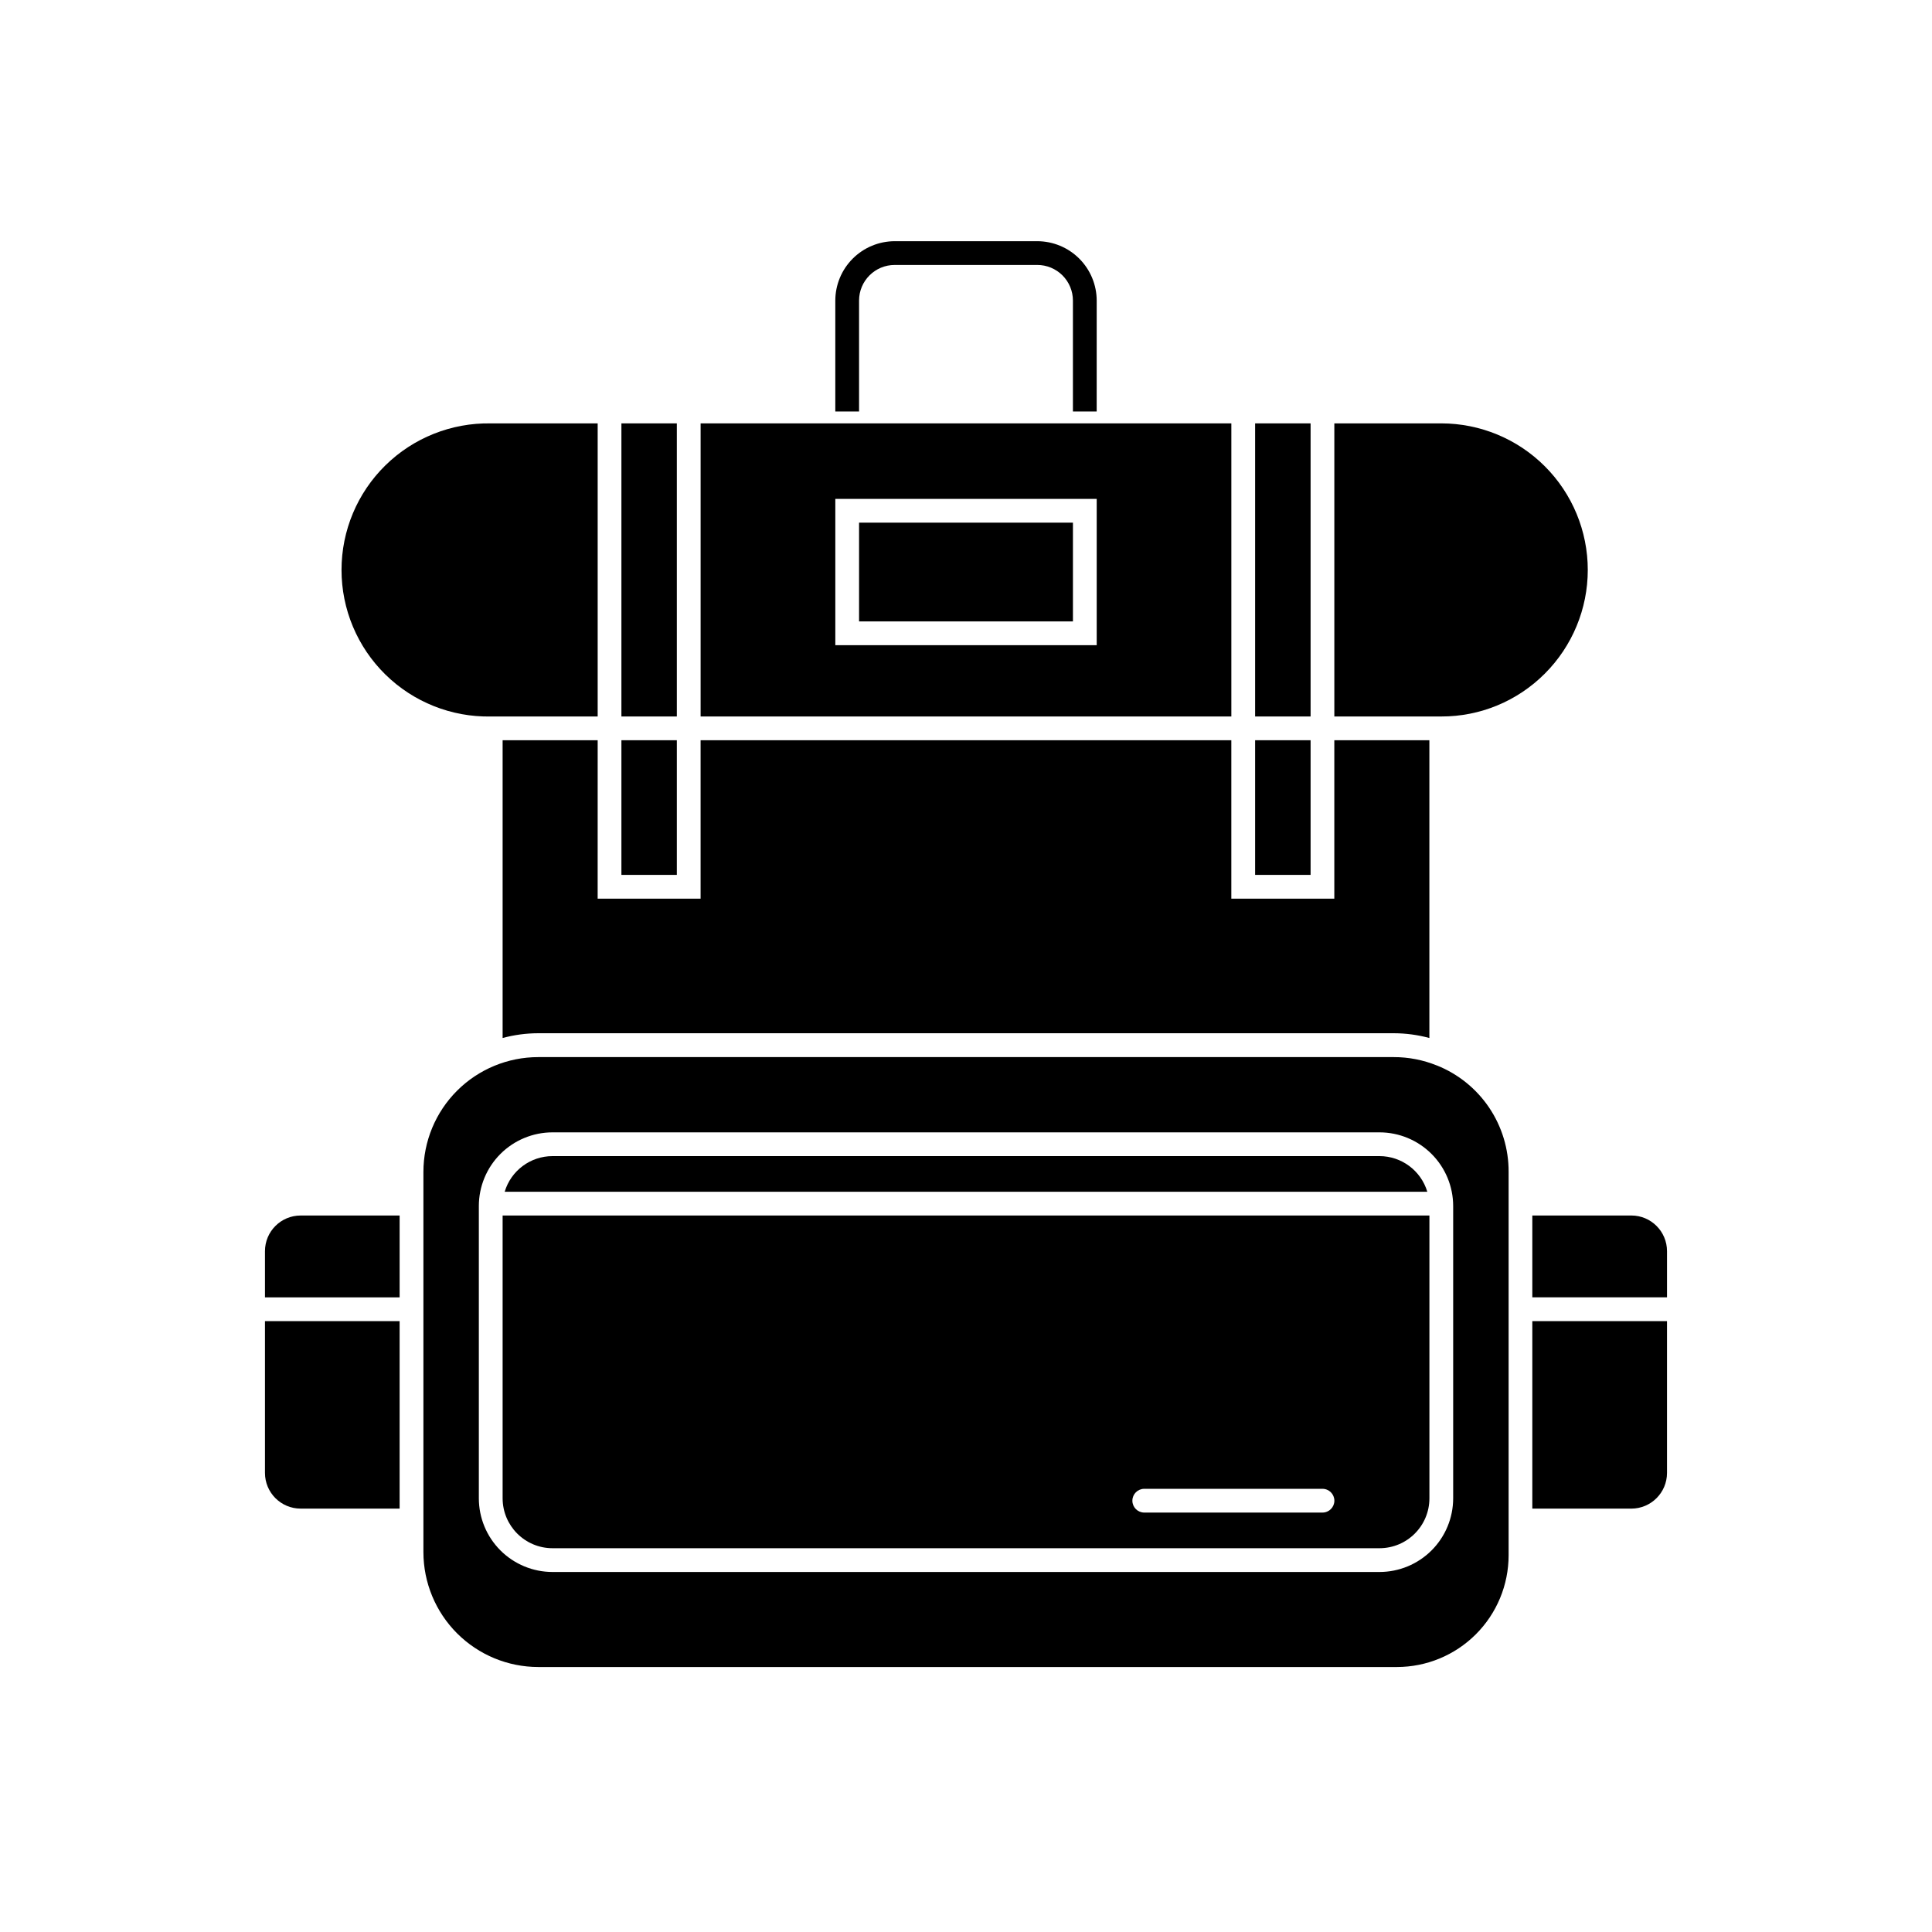
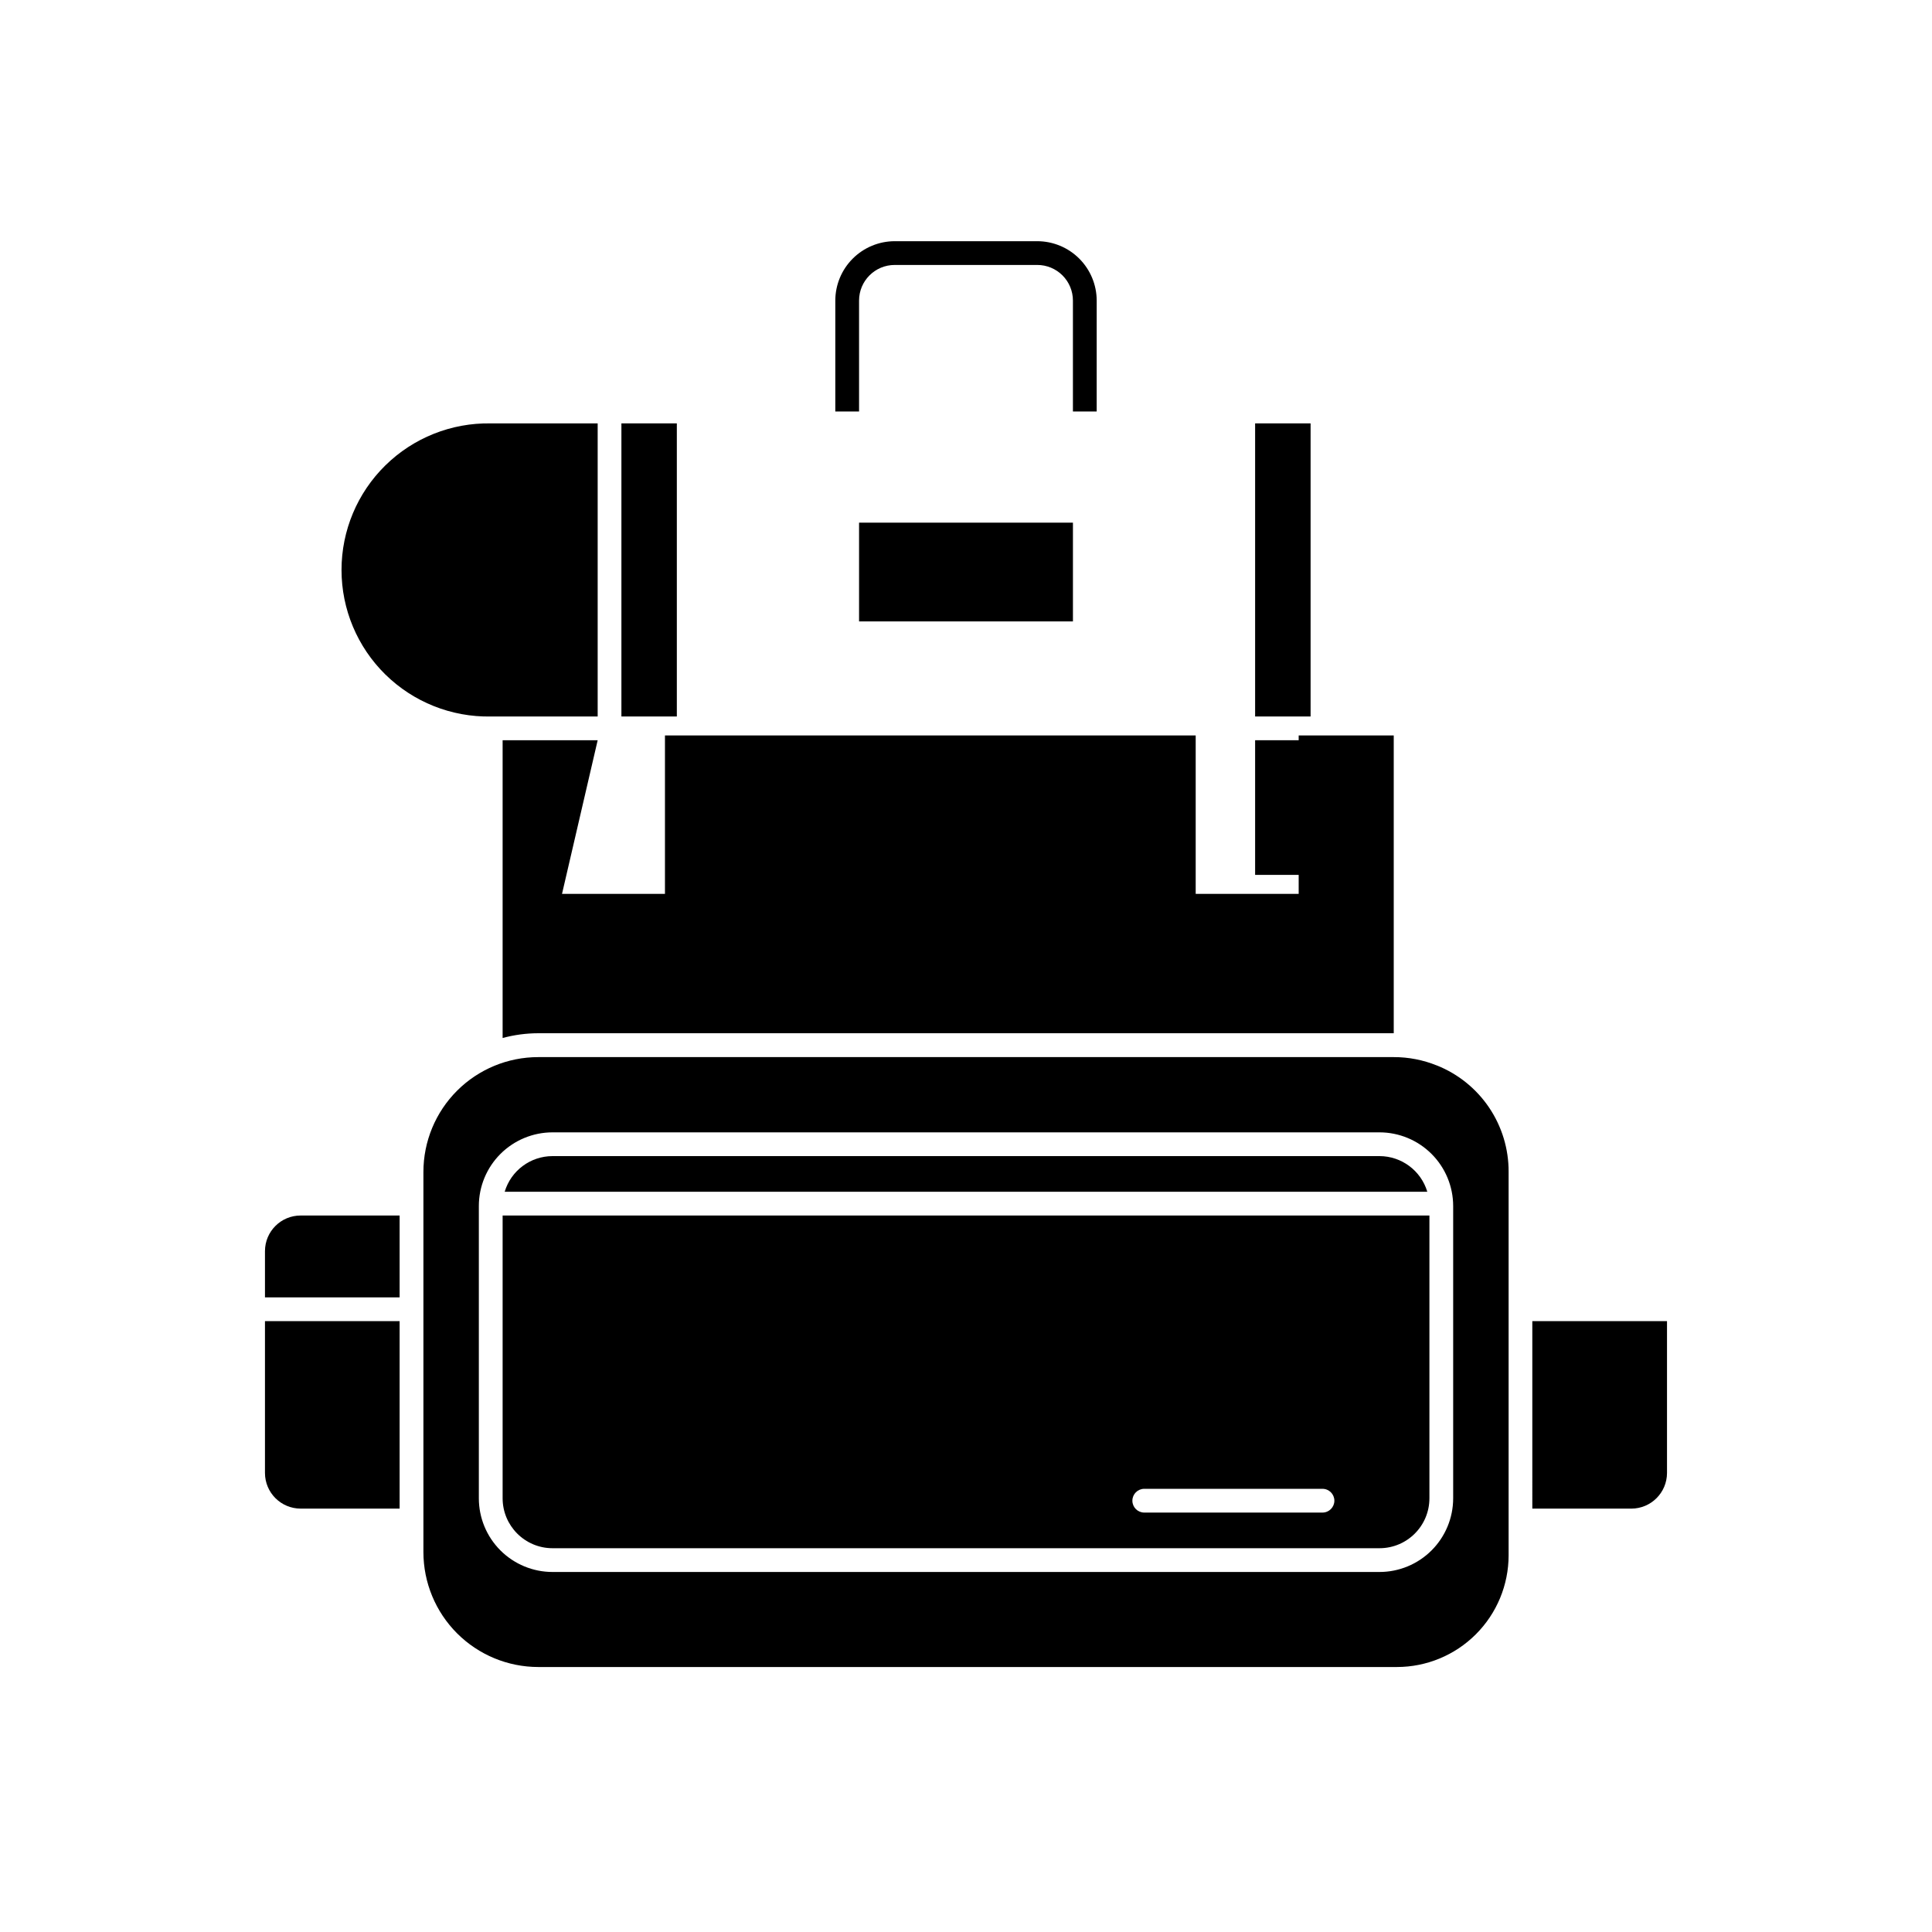
<svg xmlns="http://www.w3.org/2000/svg" fill="#000000" width="800px" height="800px" version="1.1" viewBox="144 144 512 512">
  <g>
-     <path d="m576.33 466.12h-26.25v21.688h35.695v-12.242c-0.008-5.215-4.231-9.441-9.445-9.445z" />
    <path d="m550.08 543.8h26.25c5.211-0.012 9.434-4.234 9.445-9.445v-40.242h-35.695z" />
    <path d="m214.22 534.35c0.008 5.215 4.231 9.441 9.445 9.445h26.238v-49.688h-35.684z" />
    <path d="m214.22 475.57v12.242h35.684v-21.688h-26.238c-5.215 0-9.445 4.227-9.445 9.445z" />
    <path d="m524.77 426.36c-3.625-1.469-7.5-2.223-11.41-2.215h-226.71c-8.07-0.004-15.816 3.199-21.523 8.906-5.711 5.707-8.918 13.449-8.918 21.523v100.76c0.008 8.07 3.215 15.812 8.922 21.52 5.711 5.707 13.449 8.918 21.52 8.922h227.55c7.848-0.004 15.371-3.125 20.922-8.676 5.551-5.551 8.668-13.074 8.676-20.922v-101.61c0.027-6.07-1.77-12.004-5.164-17.039-3.391-5.031-8.219-8.926-13.855-11.176zm4.336 114.71c-0.004 5.176-2.062 10.141-5.723 13.801-3.66 3.66-8.625 5.719-13.801 5.719h-219.16c-5.18 0-10.141-2.059-13.805-5.719-3.66-3.66-5.715-8.625-5.719-13.801v-77.461c0.004-5.176 2.059-10.141 5.719-13.801 3.664-3.66 8.625-5.719 13.805-5.723h219.16c5.176 0.004 10.141 2.062 13.801 5.723 3.66 3.66 5.719 8.625 5.723 13.801z" />
-     <path d="m302.39 340.17h-25.191v78.91c3.078-0.832 6.254-1.254 9.445-1.262h226.71c3.191 0.008 6.367 0.43 9.445 1.262v-78.91h-25.191v41.98h-27.293v-41.98h-140.65v41.98h-27.281z" />
-     <path d="m553.41 322.5c7.277-7.285 11.367-17.16 11.367-27.461 0-10.297-4.09-20.176-11.371-27.457-7.281-7.285-17.156-11.379-27.457-11.383h-28.336v77.676h28.336c10.305 0.027 20.191-4.07 27.461-11.375z" />
+     <path d="m302.39 340.17h-25.191v78.91c3.078-0.832 6.254-1.254 9.445-1.262h226.71v-78.91h-25.191v41.98h-27.293v-41.98h-140.65v41.98h-27.281z" />
    <path d="m476.62 340.17h14.699v35.684h-14.699z" />
    <path d="m476.62 256.2h14.699v77.676h-14.699z" />
-     <path d="m308.68 340.17h14.688v35.684h-14.688z" />
    <path d="m308.68 256.2h14.688v77.676h-14.688z" />
-     <path d="m470.32 256.2h-140.65v77.676h140.65zm-35.68 58.781h-69.273v-38.77h69.273z" />
    <path d="m371.66 282.51h56.68v26.172h-56.68z" />
    <path d="m274.05 333.88h28.34v-77.676h-28.34c-10.422-0.188-20.48 3.82-27.918 11.125-7.438 7.301-11.625 17.289-11.625 27.711 0 10.426 4.188 20.41 11.625 27.715 7.438 7.301 17.496 11.312 27.918 11.125z" />
    <path d="m277.2 541.07c0.008 7.301 5.922 13.219 13.227 13.223h219.16c7.301-0.004 13.219-5.922 13.223-13.223v-74.941h-245.61zm170.04-2.519h47.23c1.742 0 3.152 1.41 3.152 3.148 0 1.738-1.41 3.148-3.152 3.148h-47.23c-1.738 0-3.148-1.41-3.148-3.148 0-1.738 1.41-3.148 3.148-3.148z" />
    <path d="m509.58 450.38h-219.16c-5.848 0.008-11 3.848-12.672 9.445h244.5c-1.676-5.598-6.824-9.434-12.668-9.445z" />
    <path d="m371.66 223.66c0-5.215 4.227-9.445 9.445-9.445h37.785c2.508 0 4.91 0.996 6.68 2.766 1.773 1.773 2.766 4.176 2.766 6.68v29.387h6.297l0.004-29.387c-0.008-4.172-1.668-8.172-4.621-11.125-2.949-2.949-6.949-4.609-11.125-4.617h-37.785c-4.172 0.008-8.176 1.668-11.125 4.617-2.953 2.953-4.613 6.953-4.617 11.125v29.387h6.297z" />
  </g>
</svg>